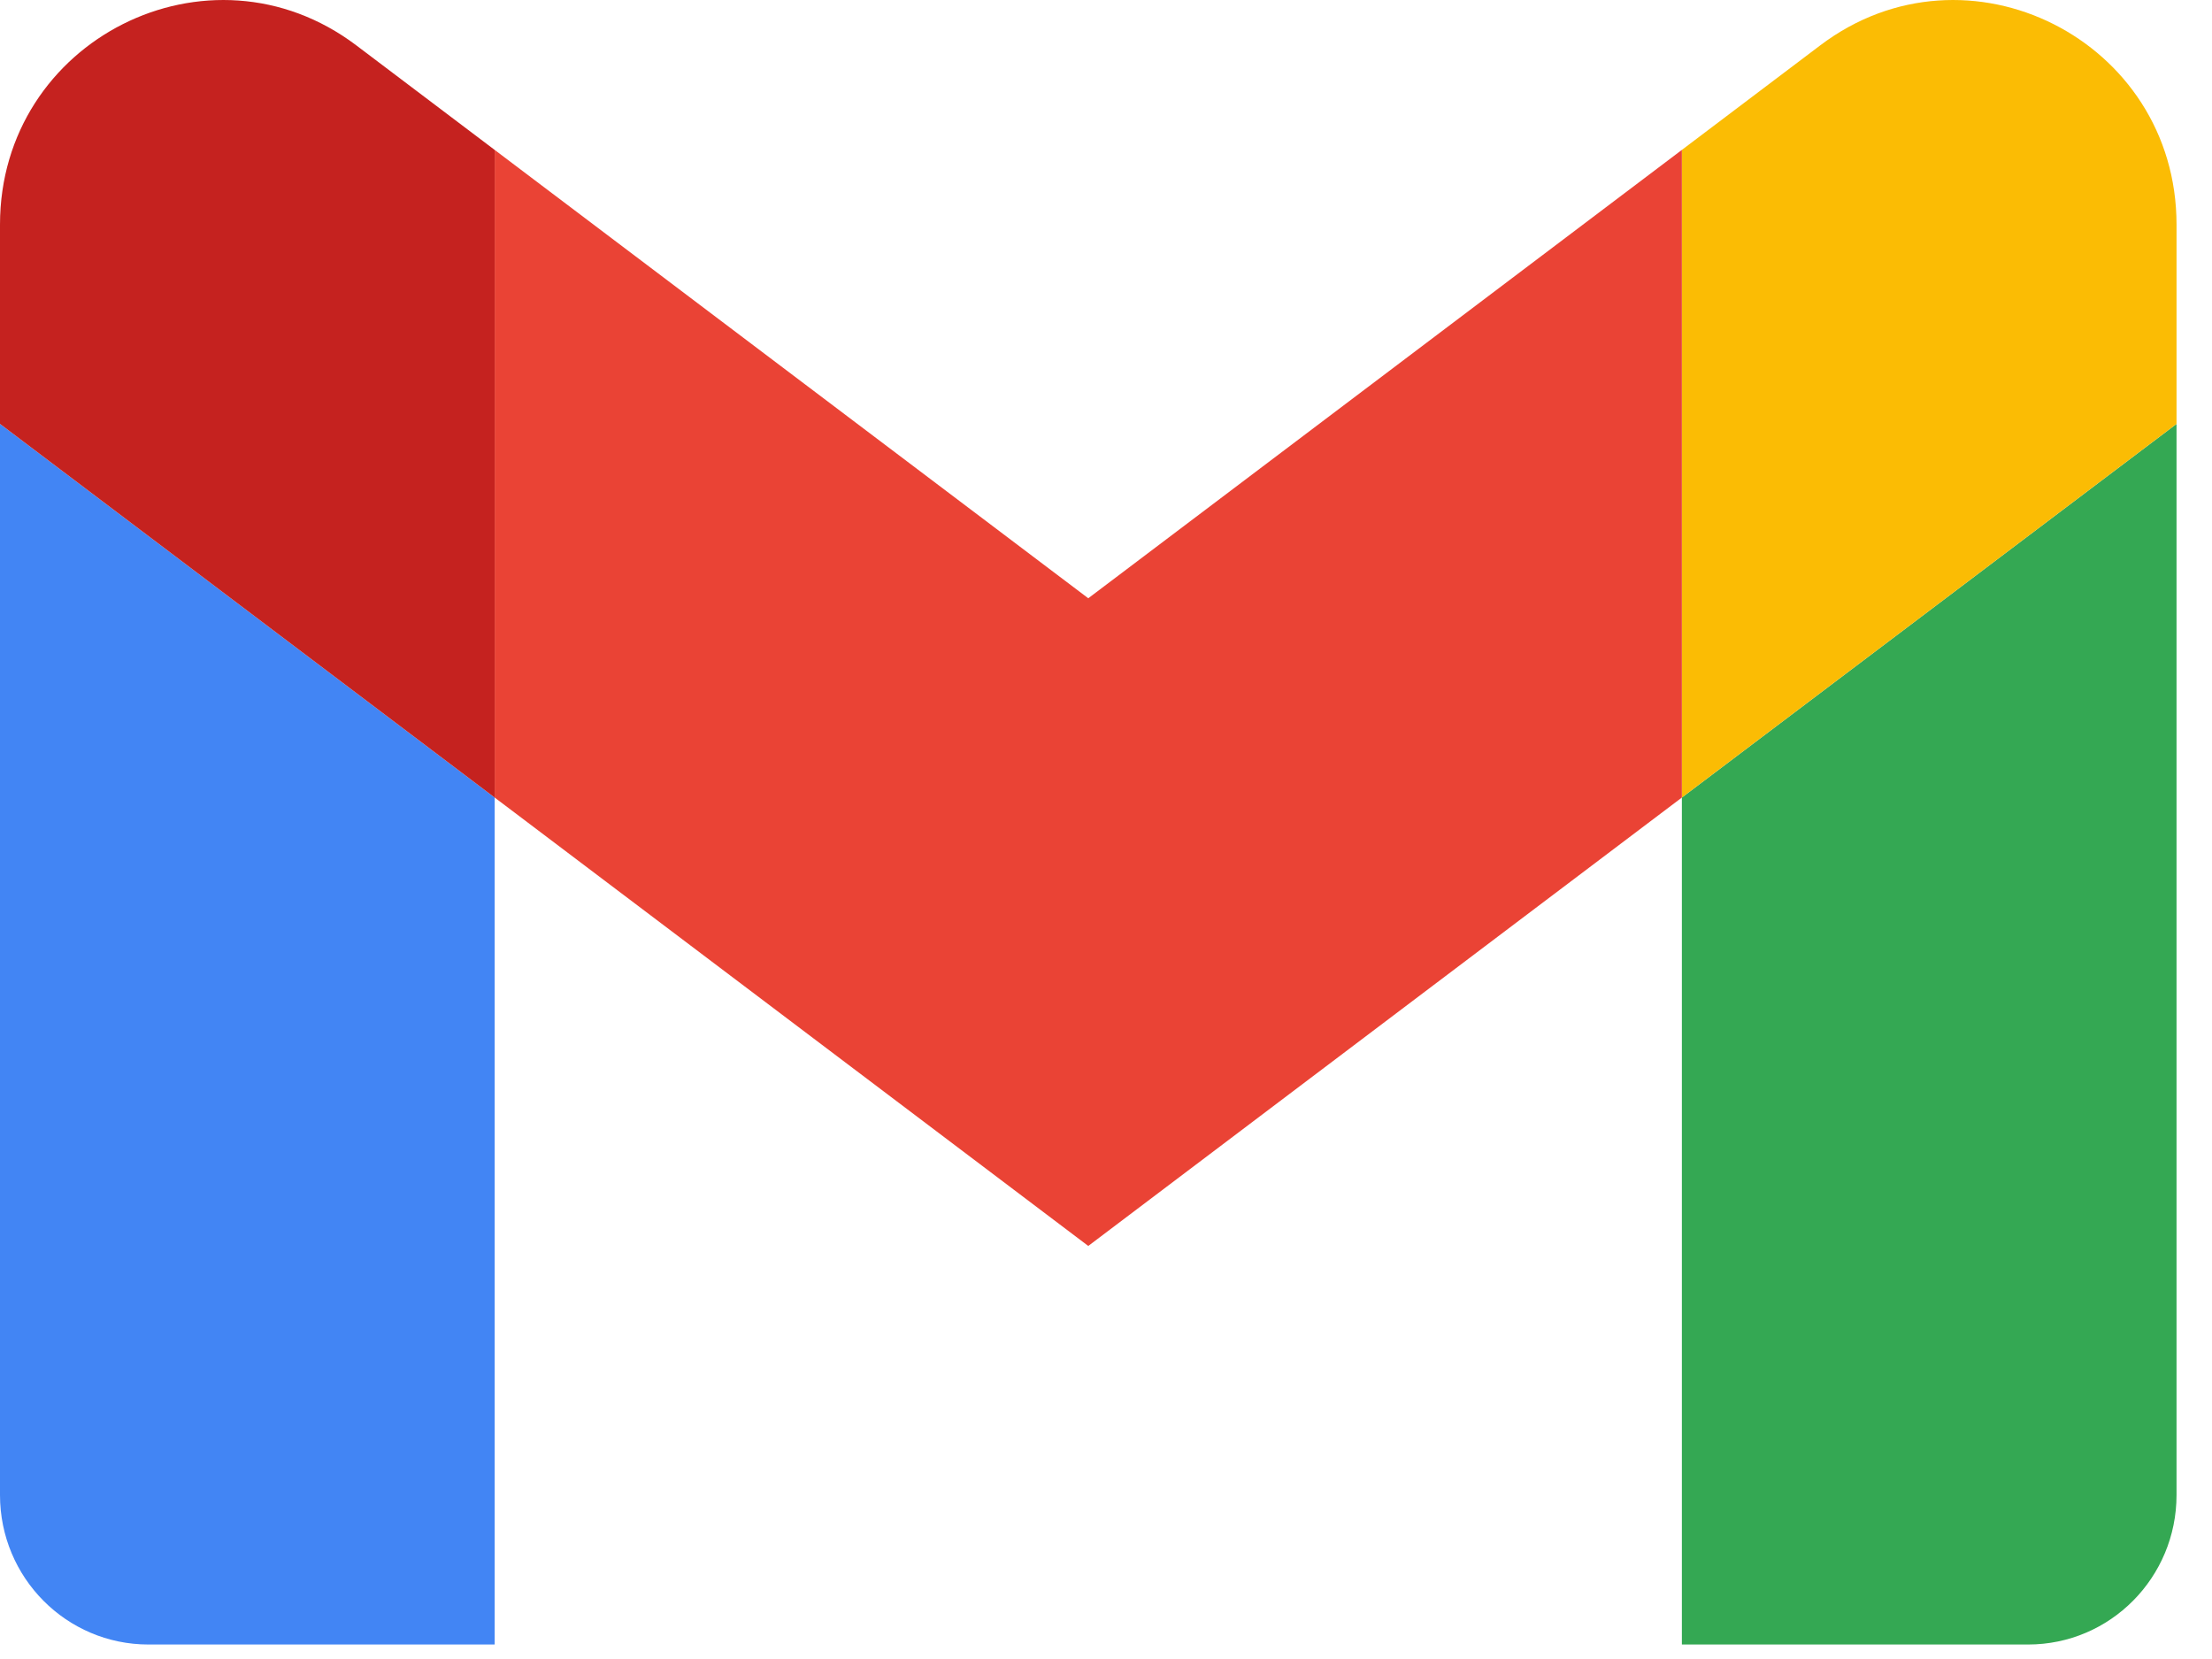
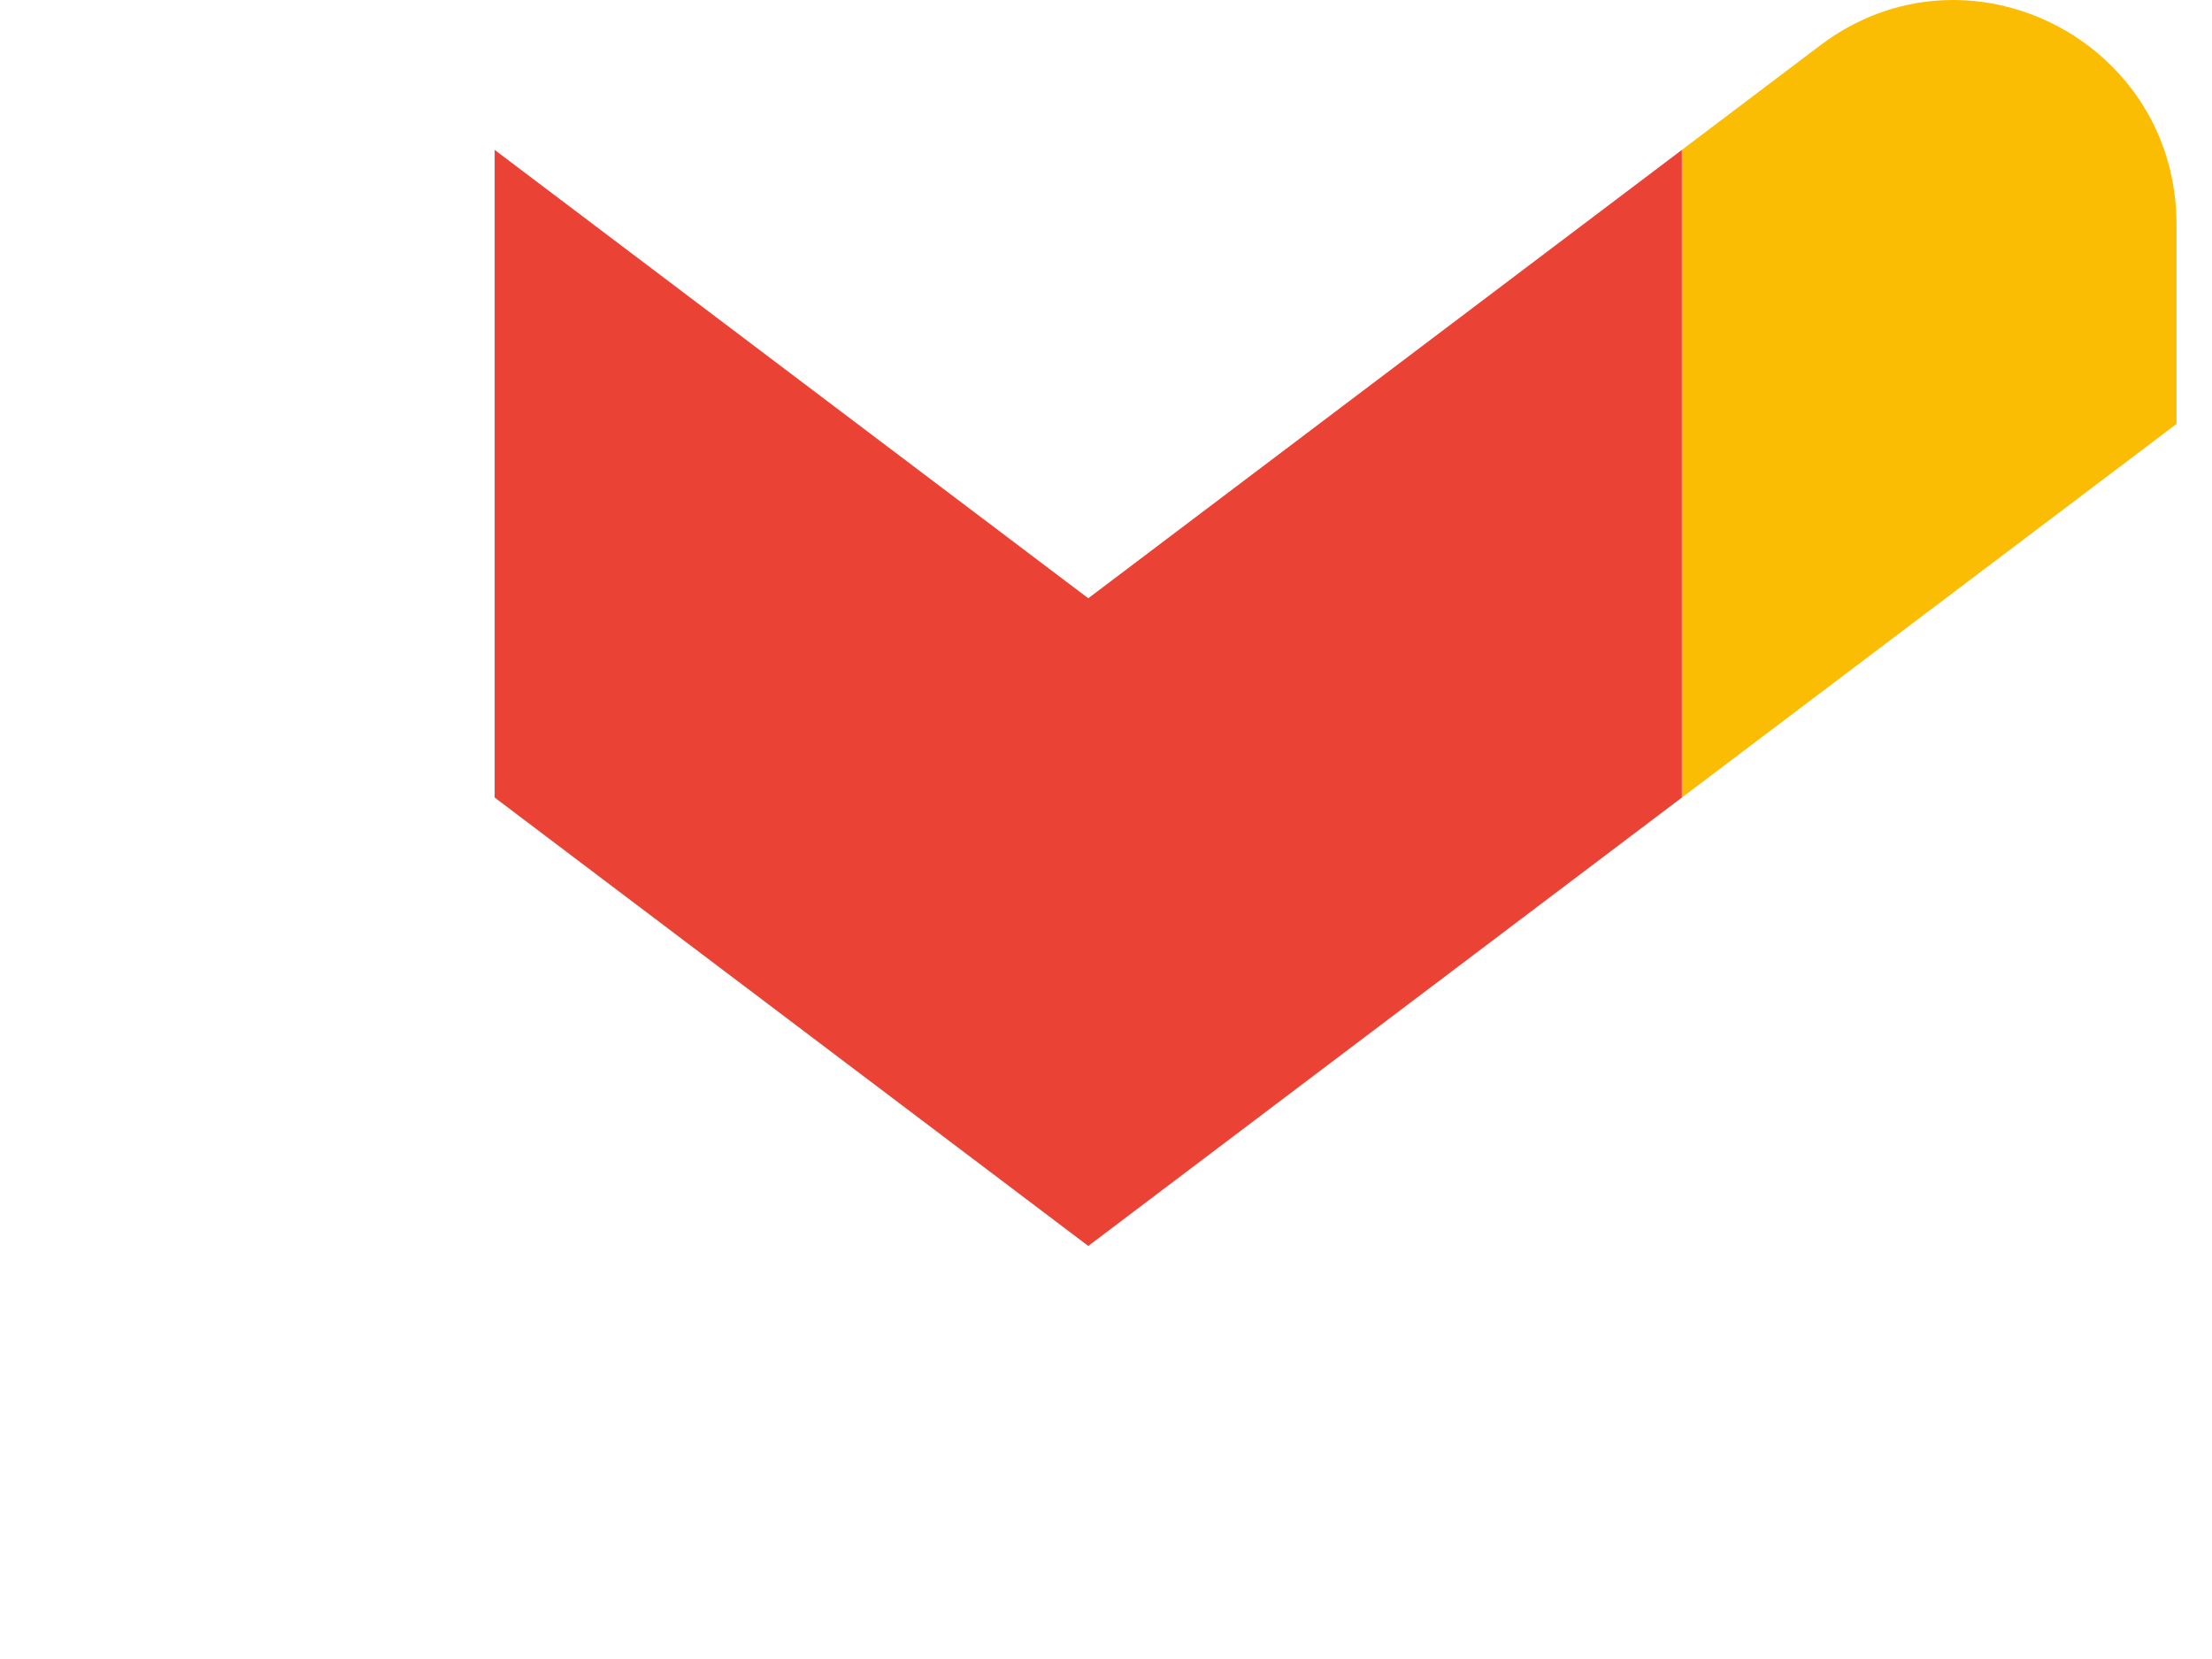
<svg xmlns="http://www.w3.org/2000/svg" width="56" height="42" viewBox="0 0 56 42" fill="none">
  <g clip-path="url(#clip0_2045_50246)">
-     <path d="M3.757 41.633H12.523V20.191L0 10.732V37.849C0 39.943 1.684 41.633 3.757 41.633Z" fill="#4285F4" />
-     <path d="M42.579 41.633H51.345C53.424 41.633 55.102 39.936 55.102 37.849V10.732L42.579 20.191" fill="#34A853" />
    <path d="M42.579 3.795V20.191L55.102 10.732V5.686C55.102 1.007 49.798 -1.66 46.085 1.146" fill="#FBBC04" />
    <path d="M12.523 20.191V3.795L27.551 15.146L42.579 3.795V20.191L27.551 31.543" fill="#EA4335" />
-     <path d="M0 5.686V10.732L12.523 20.191V3.795L9.017 1.146C5.297 -1.66 0 1.007 0 5.686Z" fill="#C5221F" />
  </g>
  <defs>
    <clipPath id="clip0_2045_50246">
      <rect width="55.102" height="41.633" fill="white" />
    </clipPath>
  </defs>
</svg>